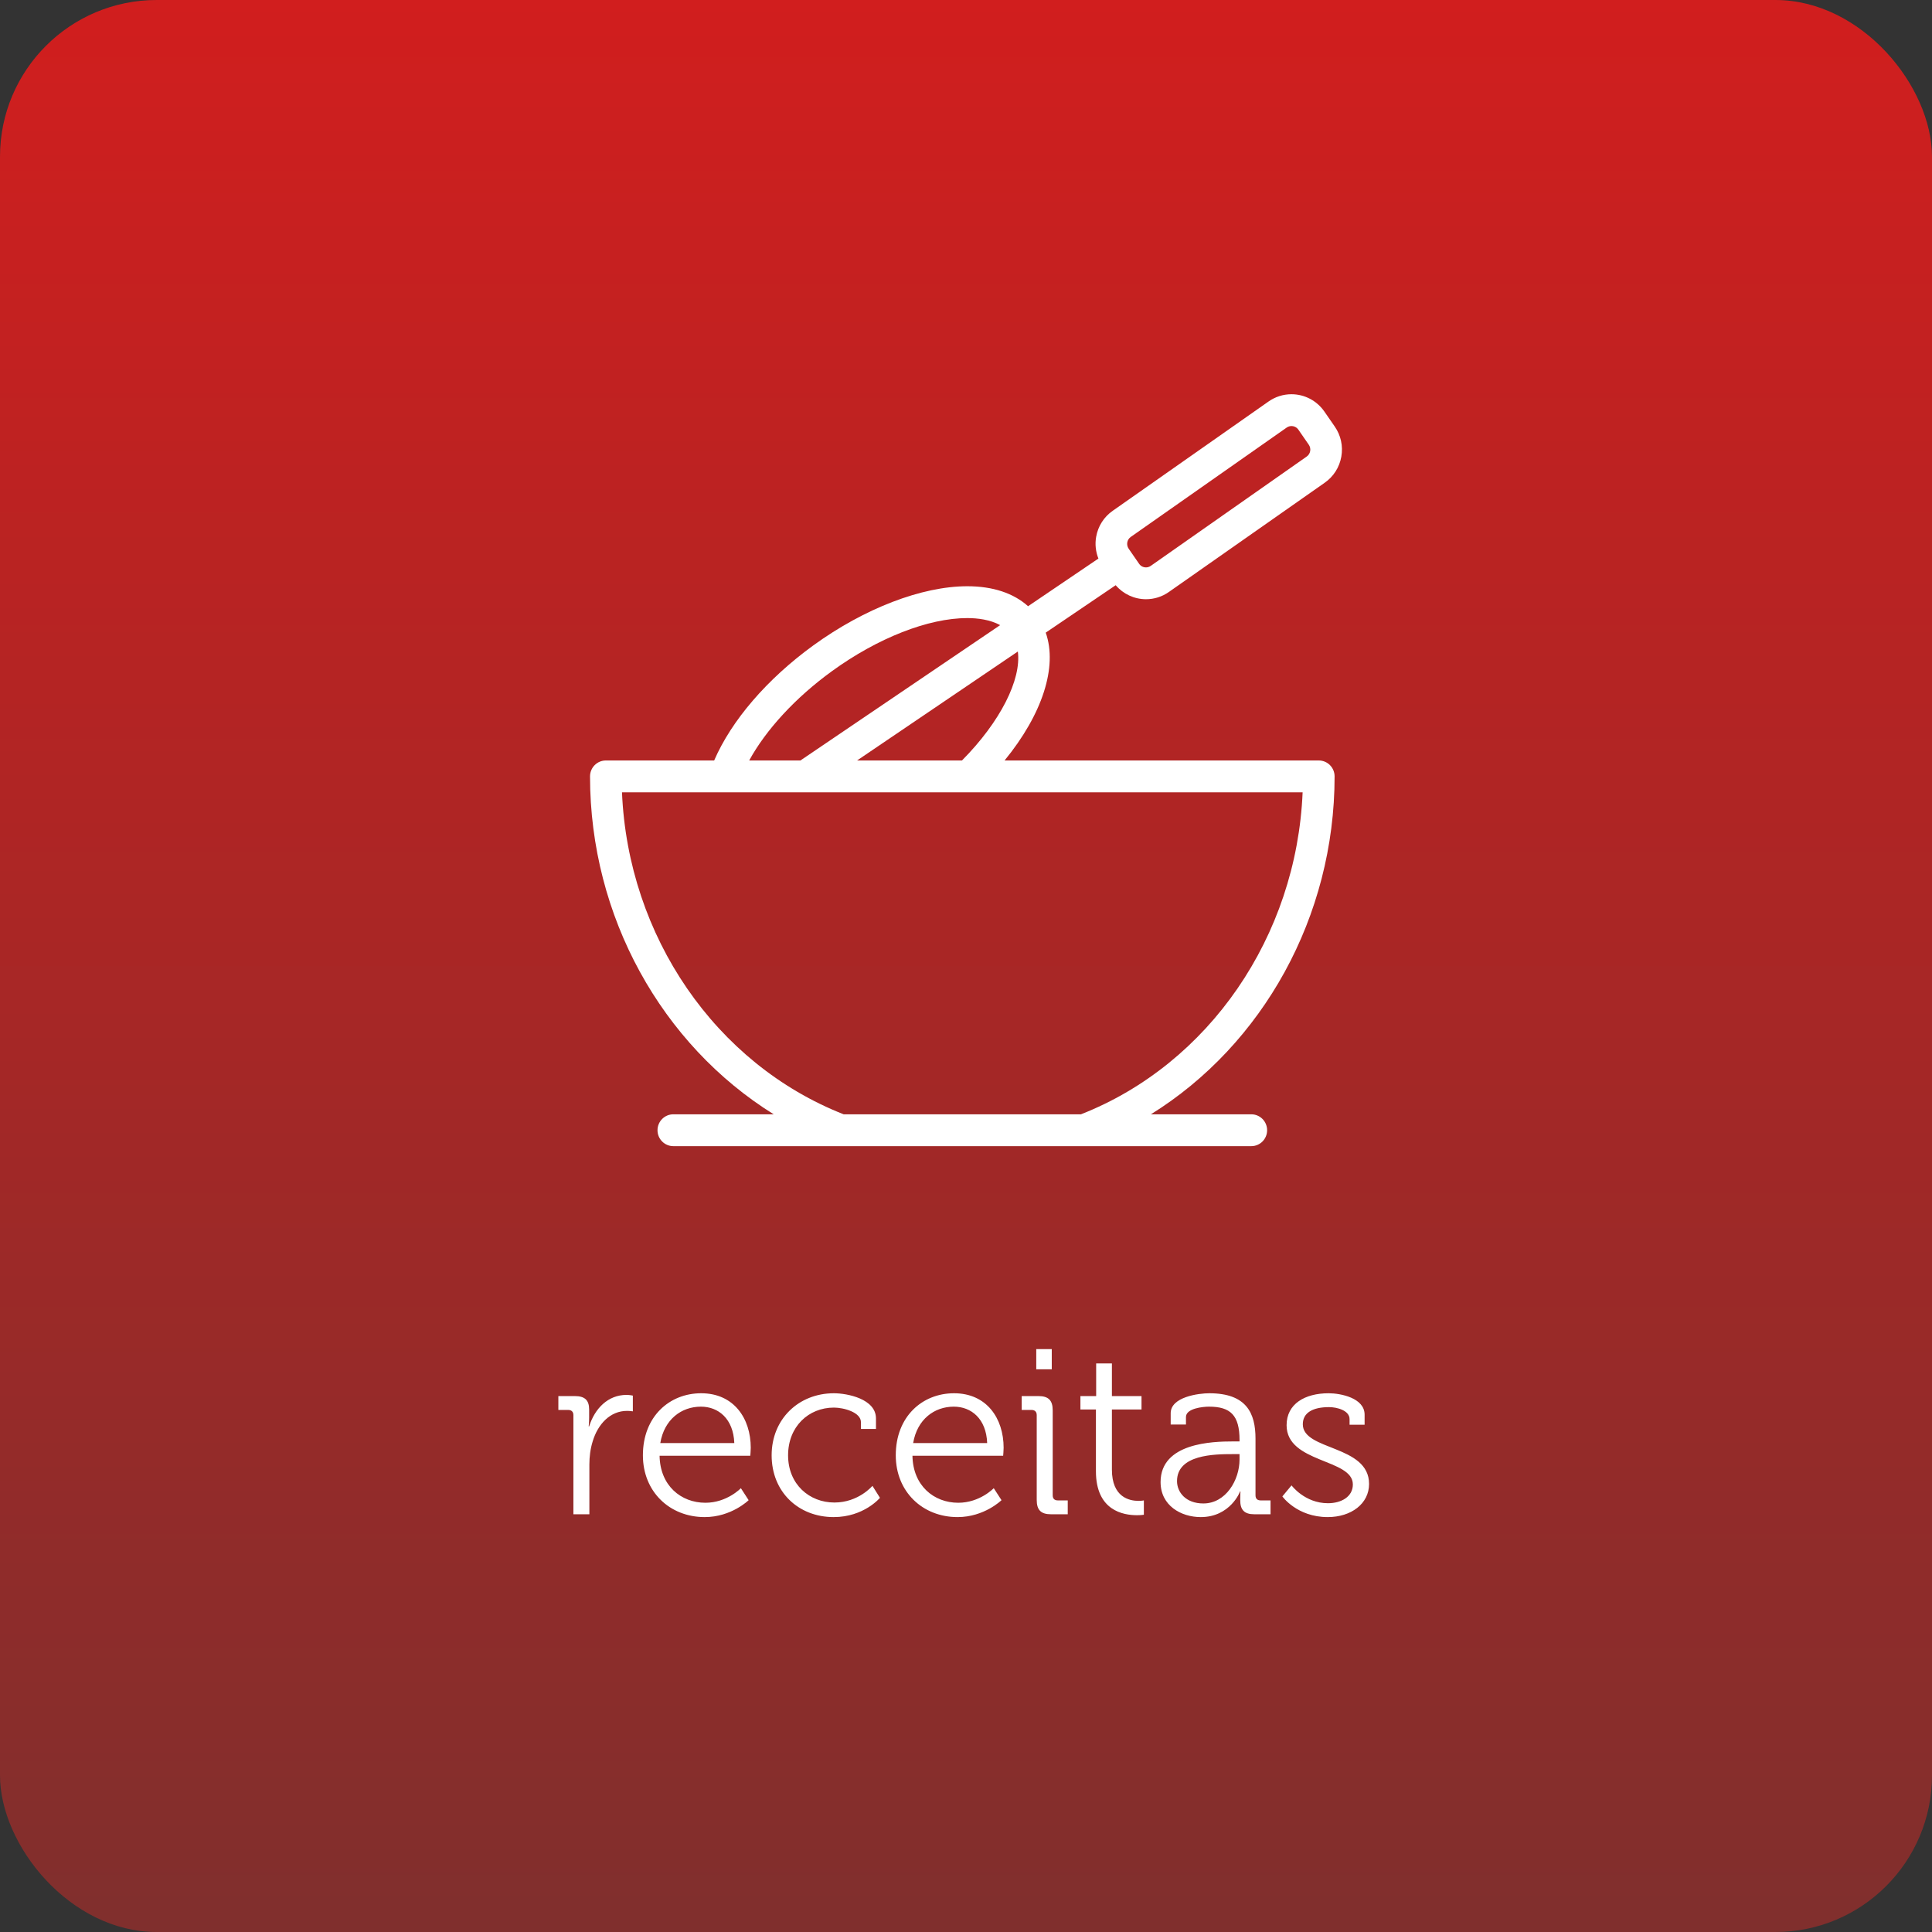
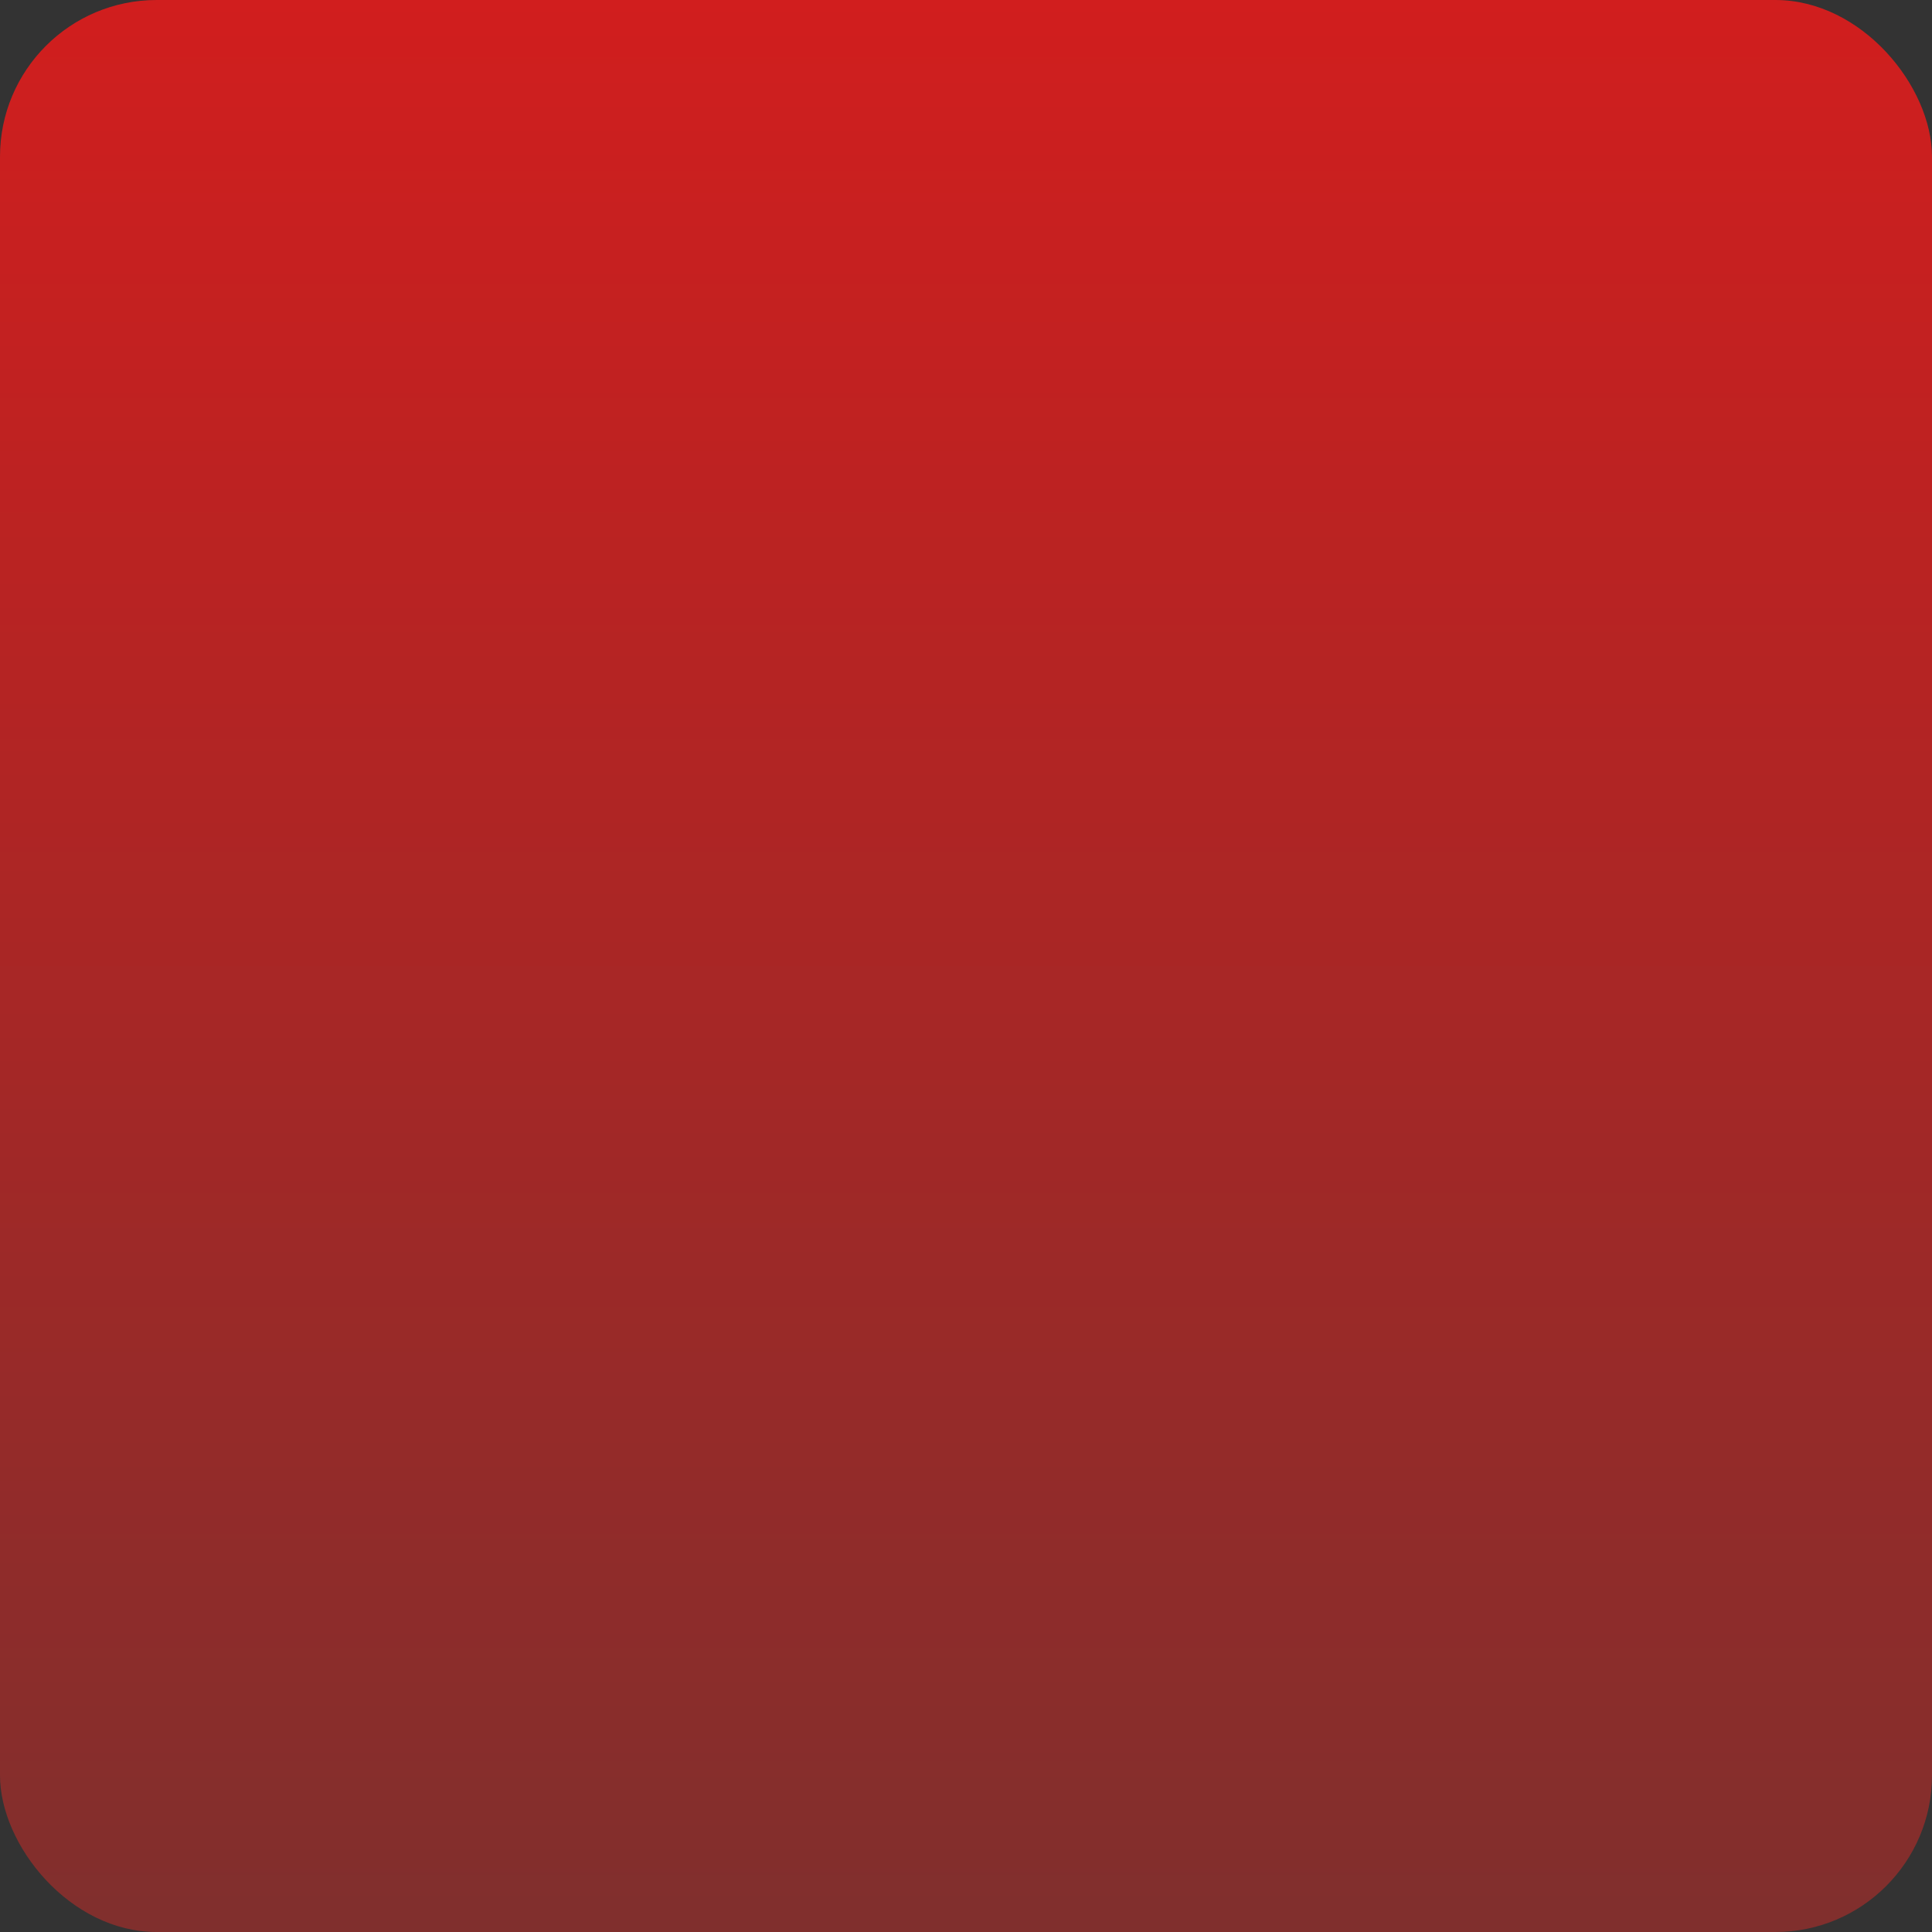
<svg xmlns="http://www.w3.org/2000/svg" width="148" height="148" viewBox="0 0 148 148" fill="none">
  <rect x="0" y="0" width="148" height="148" fill="#333333" stroke="none" />
  <rect width="148" height="148" rx="12" fill="url(#paint0_linear_70_6293)" />
-   <path d="M101.452 31.525C100.879 30.695 99.936 30.2 98.932 30.2C98.303 30.2 97.696 30.392 97.179 30.755L85.24 39.128C84.566 39.599 84.115 40.306 83.971 41.118C83.869 41.689 83.936 42.261 84.143 42.788L78.755 46.439C77.644 45.44 76.063 44.909 74.1 44.909C70.621 44.909 66.209 46.606 62.296 49.447C58.744 52.028 56.034 55.195 54.708 58.256H46.411C45.742 58.256 45.199 58.802 45.199 59.476C45.199 70.213 50.695 80.03 59.27 85.361H51.58C50.911 85.361 50.368 85.907 50.368 86.581C50.368 87.254 50.911 87.8 51.58 87.8H64.404H83.032H95.856C96.525 87.8 97.067 87.254 97.067 86.581C97.067 85.907 96.525 85.361 95.856 85.361H88.165C96.741 80.03 102.236 70.213 102.236 59.476C102.236 58.802 101.694 58.256 101.025 58.256H76.955C79.853 54.716 81.029 51.082 80.108 48.462L85.467 44.83C86.045 45.506 86.89 45.903 87.788 45.903C88.418 45.903 89.025 45.711 89.542 45.347L101.482 36.977C102.156 36.505 102.607 35.797 102.751 34.984C102.895 34.171 102.716 33.35 102.247 32.674L101.452 31.525ZM63.714 51.426C67.229 48.872 71.111 47.348 74.1 47.348C74.883 47.348 75.841 47.464 76.616 47.888L61.316 58.256H57.391C58.677 55.902 60.936 53.443 63.714 51.426ZM82.806 85.361H64.628C54.808 81.502 48.11 71.715 47.647 60.695H55.513H74.187H99.787C99.324 71.715 92.626 81.502 82.806 85.361ZM73.692 58.256H65.655L77.972 49.909C78.252 52.057 76.639 55.283 73.692 58.256ZM100.098 34.975L88.156 43.347C88.019 43.444 87.88 43.465 87.788 43.465C87.573 43.465 87.38 43.364 87.258 43.186L86.462 42.035C86.364 41.892 86.326 41.719 86.356 41.548C86.386 41.377 86.481 41.229 86.624 41.129L98.564 32.755C98.702 32.659 98.84 32.638 98.932 32.638C99.144 32.638 99.343 32.742 99.464 32.918L100.259 34.068C100.358 34.21 100.396 34.383 100.366 34.554C100.335 34.727 100.241 34.875 100.098 34.975Z" fill="white" />
-   <path d="M43.925 116V108.404C43.925 108.152 43.781 108.008 43.529 108.008H42.773V106.946H44.033C44.789 106.946 45.131 107.252 45.131 107.972V108.584C45.131 108.962 45.095 109.268 45.095 109.268H45.131C45.563 107.9 46.571 106.856 47.993 106.856C48.245 106.856 48.479 106.91 48.479 106.91V108.116C48.479 108.116 48.263 108.08 48.029 108.08C46.751 108.08 45.797 109.088 45.401 110.42C45.221 110.996 45.149 111.608 45.149 112.184V116H43.925ZM49.249 111.482C49.249 108.512 51.283 106.73 53.713 106.73C56.215 106.73 57.511 108.656 57.511 110.906C57.511 111.122 57.475 111.518 57.475 111.518H50.527C50.563 113.804 52.165 115.118 54.037 115.118C55.693 115.118 56.755 114.002 56.755 114.002L57.349 114.92C57.349 114.92 56.035 116.216 53.983 116.216C51.301 116.216 49.249 114.272 49.249 111.482ZM50.581 110.546H56.251C56.179 108.674 55.027 107.756 53.695 107.756C52.201 107.756 50.887 108.728 50.581 110.546ZM59.111 111.482C59.111 108.71 61.181 106.73 63.881 106.73C64.907 106.73 67.103 107.162 67.103 108.656V109.466H65.951V108.944C65.951 108.188 64.637 107.828 63.881 107.828C61.937 107.828 60.371 109.286 60.371 111.482C60.371 113.714 62.009 115.1 63.917 115.1C65.771 115.1 66.833 113.822 66.833 113.822L67.409 114.74C67.409 114.74 66.185 116.216 63.863 116.216C61.163 116.216 59.111 114.29 59.111 111.482ZM68.62 111.482C68.62 108.512 70.654 106.73 73.084 106.73C75.586 106.73 76.882 108.656 76.882 110.906C76.882 111.122 76.846 111.518 76.846 111.518H69.898C69.934 113.804 71.536 115.118 73.408 115.118C75.064 115.118 76.126 114.002 76.126 114.002L76.72 114.92C76.72 114.92 75.406 116.216 73.354 116.216C70.672 116.216 68.62 114.272 68.62 111.482ZM69.952 110.546H75.622C75.55 108.674 74.398 107.756 73.066 107.756C71.572 107.756 70.258 108.728 69.952 110.546ZM79.382 104.894V103.346H80.57V104.894H79.382ZM79.418 114.902V108.404C79.418 108.152 79.274 108.008 79.022 108.008H78.266V106.946H79.544C80.318 106.946 80.642 107.27 80.642 108.044V114.542C80.642 114.812 80.786 114.938 81.038 114.938H81.794V116H80.516C79.742 116 79.418 115.676 79.418 114.902ZM83.953 112.706V107.972H82.765V106.946H83.971V104.444H85.177V106.946H87.445V107.972H85.177V112.58C85.177 114.704 86.527 114.974 87.211 114.974C87.463 114.974 87.625 114.938 87.625 114.938V116.036C87.625 116.036 87.409 116.072 87.103 116.072C86.059 116.072 83.953 115.73 83.953 112.706ZM88.906 113.534C88.906 110.528 92.883 110.42 94.45 110.42H94.954V110.312C94.954 108.422 94.269 107.756 92.614 107.756C92.163 107.756 90.85 107.882 90.85 108.548V109.124H89.68V108.26C89.68 107 91.84 106.73 92.632 106.73C95.493 106.73 96.177 108.26 96.177 110.204V114.542C96.177 114.812 96.322 114.938 96.573 114.938H97.329V116H96.088C95.314 116 95.007 115.658 95.007 114.92C95.007 114.524 95.025 114.254 95.025 114.254H94.99C95.007 114.254 94.251 116.216 91.984 116.216C90.472 116.216 88.906 115.334 88.906 113.534ZM90.165 113.462C90.165 114.308 90.832 115.172 92.181 115.172C93.909 115.172 94.954 113.372 94.954 111.806V111.392H94.431C93.01 111.392 90.165 111.428 90.165 113.462ZM98.235 114.632L98.937 113.786C98.937 113.786 99.945 115.154 101.727 115.154C102.735 115.154 103.635 114.668 103.635 113.714C103.635 111.734 98.559 112.094 98.559 109.178C98.559 107.54 99.963 106.73 101.781 106.73C102.699 106.73 104.535 107.09 104.535 108.368V109.142H103.383V108.71C103.383 108.044 102.411 107.792 101.817 107.792C100.557 107.792 99.801 108.224 99.801 109.106C99.801 111.14 104.877 110.672 104.877 113.678C104.877 115.19 103.509 116.216 101.709 116.216C99.351 116.216 98.235 114.632 98.235 114.632Z" fill="white" />
  <defs>
    <linearGradient id="paint0_linear_70_6293" x1="74" y1="0" x2="74" y2="148" gradientUnits="userSpaceOnUse">
      <stop stop-color="#D11E1E" />
      <stop offset="1" stop-color="#802F2D" />
    </linearGradient>
  </defs>
</svg>